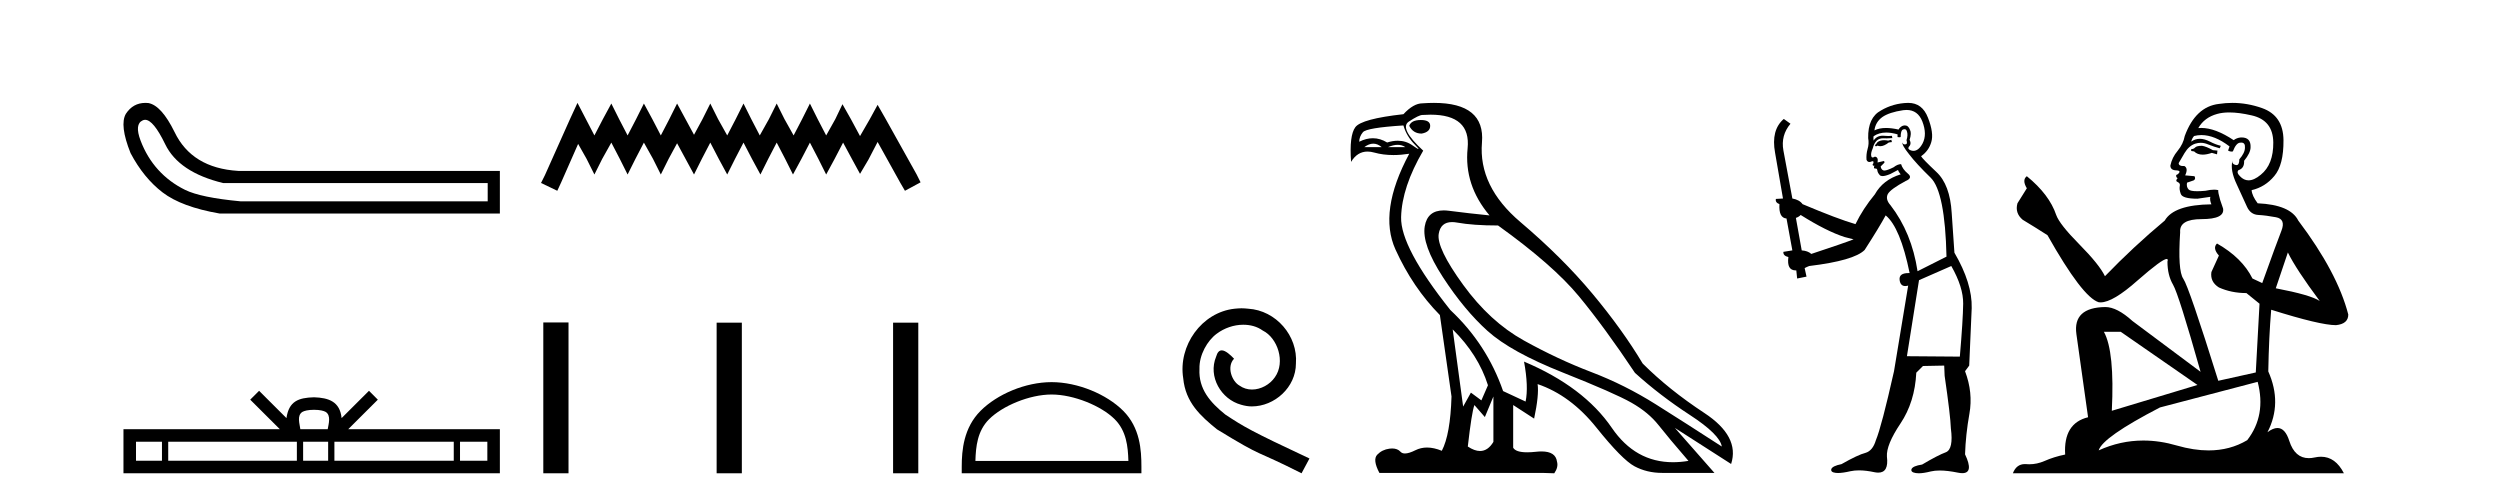
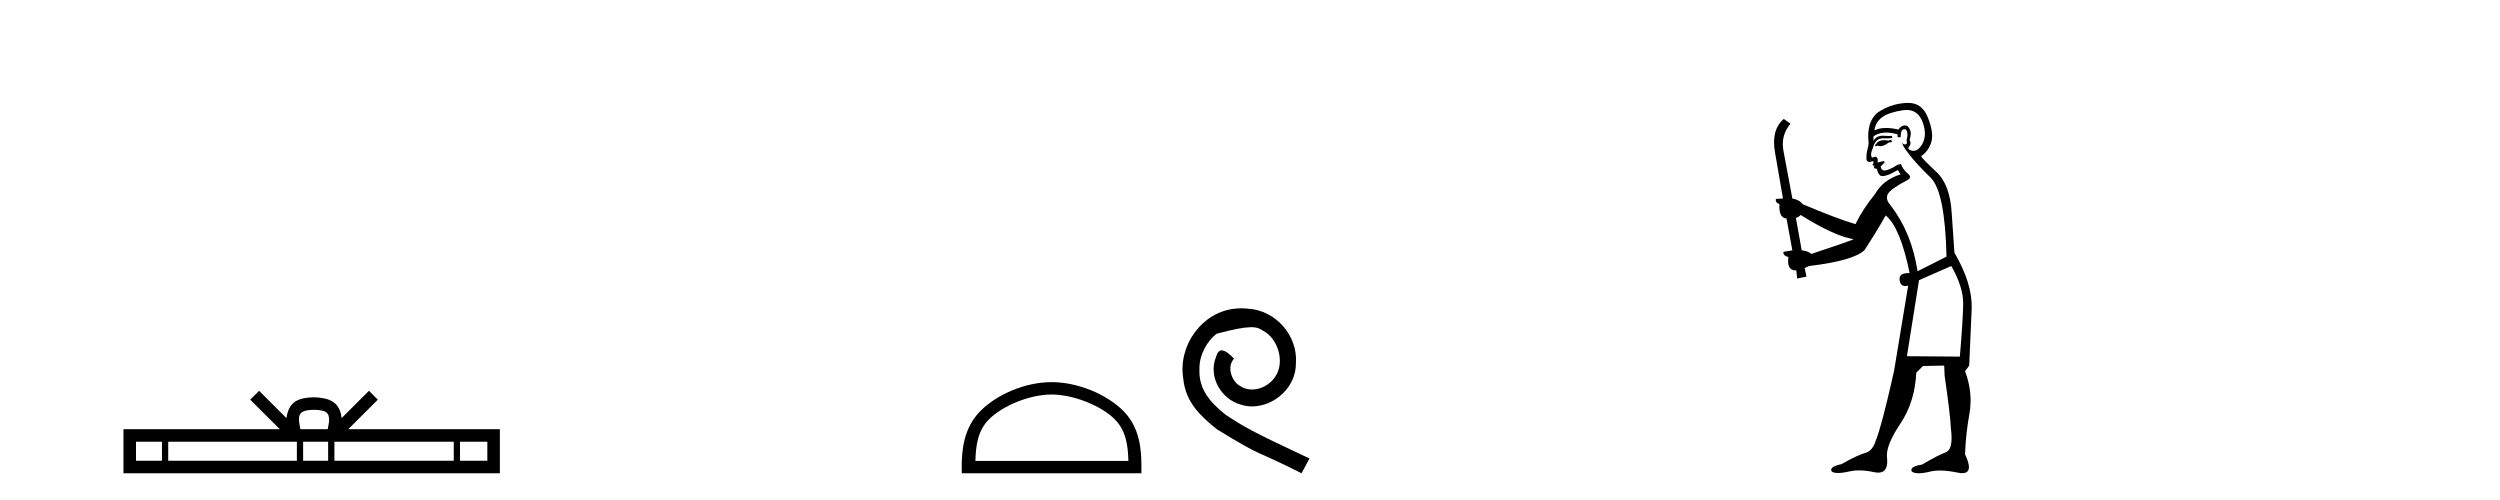
<svg xmlns="http://www.w3.org/2000/svg" width="205.0" height="41.0">
-   <path d="M 11.901 9.824 Q 12.578 9.824 13.546 11.826 Q 14.659 14.129 18.305 15.012 L 39.991 15.012 L 39.991 16.509 L 19.726 16.509 Q 16.463 16.202 15.177 15.569 Q 13.892 14.935 12.97 13.918 Q 12.049 12.901 11.531 11.538 Q 11.013 10.176 11.704 9.869 Q 11.799 9.824 11.901 9.824 ZM 11.924 8.437 Q 10.907 8.437 10.322 9.332 Q 9.785 10.253 10.706 12.556 Q 11.781 14.59 13.335 15.78 Q 14.89 16.969 17.998 17.507 L 40.989 17.507 L 40.989 14.014 L 19.534 14.014 Q 15.734 13.784 14.314 10.828 Q 13.239 8.641 12.164 8.449 Q 12.041 8.437 11.924 8.437 Z" style="fill:#000000;stroke:none" />
  <path d="M 25.75 33.604 C 26.25 33.604 26.552 33.689 26.708 33.778 C 27.162 34.068 26.945 34.761 26.872 35.195 L 24.628 35.195 C 24.574 34.752 24.329 34.076 24.793 33.778 C 24.949 33.689 25.25 33.604 25.75 33.604 ZM 13.281 36.222 L 13.281 37.782 L 11.152 37.782 L 11.152 36.222 ZM 24.343 36.222 L 24.343 37.782 L 13.794 37.782 L 13.794 36.222 ZM 26.908 36.222 L 26.908 37.782 L 24.856 37.782 L 24.856 36.222 ZM 37.208 36.222 L 37.208 37.782 L 27.421 37.782 L 27.421 36.222 ZM 39.962 36.222 L 39.962 37.782 L 37.721 37.782 L 37.721 36.222 ZM 21.244 32.045 L 20.518 32.773 L 22.947 35.195 L 10.124 35.195 L 10.124 38.809 L 40.989 38.809 L 40.989 35.195 L 28.554 35.195 L 30.982 32.773 L 30.256 32.045 L 28.011 34.284 C 27.876 32.927 26.946 32.615 25.75 32.577 C 24.472 32.611 23.688 32.9 23.489 34.284 L 21.244 32.045 Z" style="fill:#000000;stroke:none" />
-   <path d="M 47.353 8.437 L 46.713 9.825 L 44.684 14.363 L 44.364 15.003 L 45.698 15.644 L 46.019 14.95 L 47.407 11.8 L 48.101 13.028 L 48.741 14.309 L 49.382 13.028 L 50.129 11.693 L 50.823 13.028 L 51.464 14.309 L 52.105 13.028 L 52.799 11.693 L 53.546 13.028 L 54.187 14.309 L 54.827 13.028 L 55.521 11.747 L 56.215 13.028 L 56.909 14.309 L 57.55 13.028 L 58.244 11.693 L 58.938 13.028 L 59.632 14.309 L 60.273 13.028 L 60.967 11.693 L 61.661 13.028 L 62.355 14.309 L 62.995 13.028 L 63.689 11.693 L 64.383 13.028 L 65.024 14.309 L 65.718 13.028 L 66.412 11.693 L 67.106 13.028 L 67.746 14.309 L 68.44 13.028 L 69.134 11.693 L 69.882 13.081 L 70.522 14.256 L 71.216 13.081 L 71.964 11.64 L 73.832 15.003 L 74.206 15.644 L 75.487 14.95 L 75.167 14.309 L 72.604 9.718 L 71.964 8.597 L 71.323 9.771 L 70.522 11.159 L 69.775 9.771 L 69.081 8.544 L 68.494 9.771 L 67.746 11.106 L 67.052 9.771 L 66.412 8.49 L 65.771 9.771 L 65.077 11.106 L 64.33 9.771 L 63.689 8.49 L 63.049 9.771 L 62.301 11.106 L 61.607 9.771 L 60.967 8.49 L 60.326 9.771 L 59.632 11.106 L 58.885 9.771 L 58.244 8.49 L 57.603 9.771 L 56.909 11.053 L 56.215 9.771 L 55.521 8.49 L 54.881 9.771 L 54.187 11.106 L 53.493 9.771 L 52.799 8.49 L 52.158 9.771 L 51.464 11.106 L 50.77 9.771 L 50.129 8.49 L 49.435 9.771 L 48.741 11.106 L 48.047 9.771 L 47.353 8.437 Z" style="fill:#000000;stroke:none" />
-   <path d="M 44.551 26.441 L 44.551 38.809 L 46.618 38.809 L 46.618 26.441 ZM 58.764 26.458 L 58.764 38.809 L 60.831 38.809 L 60.831 26.458 ZM 73.233 26.458 L 73.233 38.809 L 75.3 38.809 L 75.3 26.458 Z" style="fill:#000000;stroke:none" />
  <path d="M 86.229 32.35 C 88.041 32.35 90.31 33.281 91.407 34.378 C 92.368 35.339 92.493 36.612 92.528 37.795 L 79.983 37.795 C 80.018 36.612 80.144 35.339 81.104 34.378 C 82.202 33.281 84.417 32.35 86.229 32.35 ZM 86.229 31.335 C 84.079 31.335 81.766 32.329 80.41 33.684 C 79.02 35.075 78.862 36.906 78.862 38.275 L 78.862 38.809 L 93.596 38.809 L 93.596 38.275 C 93.596 36.906 93.492 35.075 92.101 33.684 C 90.746 32.329 88.379 31.335 86.229 31.335 Z" style="fill:#000000;stroke:none" />
-   <path d="M 101.807 25.279 C 101.619 25.279 101.431 25.297 101.243 25.314 C 98.527 25.604 96.597 28.354 97.024 31.019 C 97.212 33.001 98.442 34.111 99.791 35.205 C 103.806 37.665 102.678 36.759 106.727 38.809 L 107.376 37.596 C 102.559 35.341 101.978 34.983 100.475 33.992 C 99.245 33.001 98.271 31.908 98.356 30.251 C 98.322 29.106 99.005 27.927 99.774 27.364 C 100.389 26.902 101.175 26.629 101.944 26.629 C 102.524 26.629 103.071 26.766 103.549 27.107 C 104.762 27.705 105.429 29.687 104.54 30.934 C 104.13 31.532 103.396 31.942 102.661 31.942 C 102.302 31.942 101.944 31.839 101.636 31.617 C 101.021 31.276 100.56 30.08 101.192 29.414 C 100.902 29.106 100.492 28.73 100.184 28.73 C 99.979 28.73 99.825 28.884 99.723 29.243 C 99.04 30.883 100.133 32.745 101.773 33.189 C 102.063 33.274 102.354 33.326 102.644 33.326 C 104.523 33.326 106.266 31.754 106.266 29.807 C 106.437 27.534 104.626 25.45 102.354 25.314 C 102.183 25.297 101.995 25.279 101.807 25.279 Z" style="fill:#000000;stroke:none" />
-   <path d="M 116.512 9.841 Q 115.717 9.841 115.558 10.318 Q 115.876 10.954 116.576 10.954 Q 117.275 10.827 117.275 10.318 Q 117.275 9.841 116.512 9.841 ZM 112.609 11.78 Q 112.967 11.78 113.301 12.067 L 111.87 12.067 Q 112.251 11.78 112.609 11.78 ZM 114.612 11.876 Q 114.97 11.876 115.24 12.067 L 113.809 12.067 Q 114.255 11.876 114.612 11.876 ZM 115.081 10.286 Q 115.336 11.176 116.019 11.86 Q 116.378 12.219 116.308 12.219 Q 116.245 12.219 115.829 11.924 Q 115.287 11.54 114.618 11.54 Q 114.206 11.54 113.746 11.685 Q 113.178 11.335 112.576 11.335 Q 112.03 11.335 111.456 11.622 Q 111.456 11.208 111.758 10.842 Q 112.061 10.477 115.081 10.286 ZM 119.12 27.012 Q 121.219 29.079 122.013 31.591 L 121.473 32.831 L 120.614 32.195 L 119.978 33.34 L 119.12 27.012 ZM 119.068 18.211 Q 119.261 18.211 119.485 18.252 Q 120.805 18.49 122.84 18.49 Q 127.356 21.733 129.47 24.293 Q 131.585 26.853 134.065 30.573 Q 136.1 32.418 138.565 34.024 Q 141.029 35.629 141.188 36.615 Q 138.294 34.739 135.766 33.149 Q 133.238 31.559 130.488 30.51 Q 127.737 29.461 124.955 27.918 Q 122.172 26.376 119.978 23.355 Q 117.784 20.334 117.975 19.174 Q 118.133 18.211 119.068 18.211 ZM 122.459 32.513 L 122.459 36.234 Q 122.01 36.982 121.363 36.982 Q 120.91 36.982 120.36 36.615 Q 120.678 33.817 120.901 33.213 L 121.759 34.199 L 122.459 32.513 ZM 117.301 9.403 Q 120.62 9.403 120.344 12.162 Q 120.042 15.183 122.141 17.663 Q 120.519 17.504 118.802 17.282 Q 118.579 17.253 118.381 17.253 Q 117.052 17.253 116.83 18.554 Q 116.576 20.048 118.325 22.735 Q 120.074 25.422 121.982 27.139 Q 123.89 28.856 128.135 30.542 Q 132.38 32.227 133.779 33.022 Q 135.178 33.817 136.005 34.866 Q 136.832 35.916 138.453 37.792 Q 137.796 37.902 137.185 37.902 Q 134.097 37.902 132.173 35.089 Q 129.868 31.718 124.971 29.651 L 124.971 29.651 Q 125.352 31.718 125.098 32.927 L 123.254 32.068 Q 121.918 28.22 118.929 25.422 Q 114.827 20.271 114.891 17.806 Q 114.954 15.342 116.703 12.353 Q 114.7 10.509 115.527 9.968 Q 116.353 9.427 116.64 9.427 Q 116.986 9.403 117.301 9.403 ZM 117.584 8.437 Q 117.137 8.437 116.64 8.473 Q 115.908 8.473 115.081 9.364 Q 111.647 9.745 111.138 10.429 Q 110.63 11.113 110.789 13.275 Q 111.297 12.428 112.136 12.428 Q 112.4 12.428 112.696 12.512 Q 113.414 12.714 114.26 12.714 Q 114.876 12.714 115.558 12.607 L 115.558 12.607 Q 113.014 17.345 114.43 20.462 Q 115.845 23.578 118.07 25.835 L 119.024 32.513 Q 118.929 35.629 118.229 36.965 Q 117.579 36.698 117.016 36.698 Q 116.506 36.698 116.067 36.917 Q 115.532 37.185 115.206 37.185 Q 114.97 37.185 114.843 37.045 Q 114.599 36.775 114.158 36.775 Q 114.053 36.775 113.937 36.79 Q 113.332 36.87 112.935 37.283 Q 112.538 37.696 113.11 38.778 L 126.465 38.778 L 127.451 38.809 Q 127.801 38.301 127.674 37.855 Q 127.566 37.018 126.402 37.018 Q 126.196 37.018 125.957 37.045 Q 125.55 37.089 125.228 37.089 Q 124.293 37.089 124.08 36.711 L 124.08 33.213 L 125.798 34.326 Q 126.211 32.386 126.084 31.496 L 126.084 31.496 Q 128.787 32.418 130.901 35.057 Q 133.016 37.696 134.033 38.237 Q 135.051 38.778 136.291 38.778 L 140.584 38.778 L 137.34 35.089 L 141.951 38.046 Q 142.683 35.788 139.757 33.865 Q 136.832 31.941 134.701 29.81 Q 133.048 27.044 130.583 24.087 Q 128.119 21.129 124.669 18.204 Q 121.219 15.278 121.521 11.685 Q 121.794 8.437 117.584 8.437 Z" style="fill:#000000;stroke:none" />
+   <path d="M 101.807 25.279 C 101.619 25.279 101.431 25.297 101.243 25.314 C 98.527 25.604 96.597 28.354 97.024 31.019 C 97.212 33.001 98.442 34.111 99.791 35.205 C 103.806 37.665 102.678 36.759 106.727 38.809 L 107.376 37.596 C 102.559 35.341 101.978 34.983 100.475 33.992 C 99.245 33.001 98.271 31.908 98.356 30.251 C 98.322 29.106 99.005 27.927 99.774 27.364 C 102.524 26.629 103.071 26.766 103.549 27.107 C 104.762 27.705 105.429 29.687 104.54 30.934 C 104.13 31.532 103.396 31.942 102.661 31.942 C 102.302 31.942 101.944 31.839 101.636 31.617 C 101.021 31.276 100.56 30.08 101.192 29.414 C 100.902 29.106 100.492 28.73 100.184 28.73 C 99.979 28.73 99.825 28.884 99.723 29.243 C 99.04 30.883 100.133 32.745 101.773 33.189 C 102.063 33.274 102.354 33.326 102.644 33.326 C 104.523 33.326 106.266 31.754 106.266 29.807 C 106.437 27.534 104.626 25.45 102.354 25.314 C 102.183 25.297 101.995 25.279 101.807 25.279 Z" style="fill:#000000;stroke:none" />
  <path d="M 155.087 11.461 L 154.83 11.53 Q 154.651 11.495 154.497 11.495 Q 154.344 11.495 154.215 11.53 Q 153.959 11.615 153.908 11.717 Q 153.857 11.82 153.737 11.905 L 153.823 12.008 L 153.959 11.94 Q 154.067 11.988 154.188 11.988 Q 154.491 11.988 154.882 11.683 L 155.138 11.649 L 155.087 11.461 ZM 156.335 9.016 Q 157.258 9.016 157.632 9.958 Q 158.042 11.017 157.649 11.769 Q 157.321 12.37 156.905 12.37 Q 156.802 12.37 156.692 12.332 Q 156.402 12.23 156.521 12.042 Q 156.761 11.82 156.59 11.461 Q 156.761 10.915 156.624 10.658 Q 156.486 10.283 156.203 10.283 Q 156.099 10.283 155.975 10.334 Q 155.753 10.47 155.684 10.624 Q 155.111 10.494 154.654 10.494 Q 154.09 10.494 153.703 10.693 Q 153.788 10.009 154.352 9.599 Q 154.916 9.206 156.06 9.036 Q 156.203 9.016 156.335 9.016 ZM 147.656 17.628 Q 149.774 18.96 151.26 19.438 L 151.995 19.626 Q 151.26 19.917 148.527 20.822 Q 148.237 20.566 147.741 20.532 L 147.263 17.867 Q 147.485 17.799 147.656 17.628 ZM 156.174 10.595 Q 156.319 10.595 156.368 10.778 Q 156.47 11.068 156.334 11.495 Q 156.436 11.82 156.248 11.837 Q 156.217 11.842 156.189 11.842 Q 156.038 11.842 156.009 11.683 L 156.009 11.683 Q 155.924 11.871 156.539 12.64 Q 157.136 13.426 158.315 14.57 Q 159.494 15.732 159.613 21.044 L 157.239 22.24 Q 156.761 19.08 155.018 16.825 Q 154.591 16.347 154.796 15.92 Q 155.018 15.51 156.265 14.843 Q 156.88 14.587 156.436 14.228 Q 156.009 13.87 155.889 13.46 Q 155.599 13.46 155.275 13.716 Q 154.738 13.984 154.517 13.984 Q 154.47 13.984 154.438 13.972 Q 154.25 13.904 154.215 13.648 L 154.472 13.391 Q 154.591 13.289 154.472 13.204 L 153.959 13.323 Q 154.045 12.879 153.737 12.845 Q 153.63 12.914 153.56 12.914 Q 153.475 12.914 153.447 12.811 Q 153.378 12.589 153.566 12.162 Q 153.669 11.752 153.891 11.53 Q 154.096 11.34 154.417 11.34 Q 154.444 11.34 154.472 11.342 Q 154.591 11.347 154.709 11.347 Q 154.944 11.347 155.172 11.325 L 155.138 11.137 Q 155.01 11.154 154.86 11.154 Q 154.711 11.154 154.54 11.137 Q 154.461 11.128 154.387 11.128 Q 153.888 11.128 153.635 11.53 Q 153.6 11.273 153.635 11.171 Q 154.067 10.869 154.67 10.869 Q 155.093 10.869 155.599 11.017 L 155.599 11.239 Q 155.676 11.256 155.74 11.256 Q 155.804 11.256 155.855 11.239 Q 155.855 10.693 156.043 10.624 Q 156.116 10.595 156.174 10.595 ZM 160.006 21.813 Q 160.997 23.555 160.98 24.905 Q 160.963 26.254 160.707 29.243 L 156.368 29.209 L 157.359 22.974 L 160.006 21.813 ZM 156.482 8.437 Q 156.451 8.437 156.419 8.438 Q 155.24 8.472 154.25 9.053 Q 153.156 9.633 153.191 11.325 Q 153.276 11.786 153.139 12.23 Q 153.02 12.657 153.054 13.101 Q 153.127 13.284 153.287 13.284 Q 153.352 13.284 153.43 13.255 Q 153.509 13.22 153.557 13.22 Q 153.673 13.22 153.6 13.426 Q 153.532 13.46 153.566 13.545 Q 153.589 13.591 153.642 13.591 Q 153.669 13.591 153.703 13.579 L 153.703 13.579 Q 153.607 13.82 153.751 13.82 Q 153.761 13.82 153.771 13.819 Q 153.785 13.817 153.798 13.817 Q 153.927 13.817 153.942 13.972 Q 153.959 14.16 154.147 14.365 Q 154.221 14.439 154.371 14.439 Q 154.603 14.439 155.018 14.263 L 155.633 13.938 Q 155.684 14.092 155.855 14.297 Q 154.403 14.741 153.737 15.937 Q 152.763 17.115 152.149 18.379 Q 150.679 17.952 147.81 16.74 Q 147.554 16.381 146.973 16.278 L 146.238 12.332 Q 146.016 11.102 146.819 10.146 L 146.272 9.753 Q 145.213 10.658 145.555 12.52 L 146.204 16.278 L 145.623 16.312 Q 145.555 16.603 145.914 16.74 Q 145.845 17.867 146.494 17.918 L 146.973 20.532 Q 146.597 20.6 146.238 20.651 Q 146.204 20.976 146.648 21.078 Q 146.499 22.173 147.251 22.173 Q 147.274 22.173 147.297 22.172 L 147.366 22.838 L 148.134 22.684 L 147.981 21.984 Q 148.168 21.881 148.356 21.813 Q 152.029 21.369 152.9 20.498 Q 154.079 18.67 154.625 17.662 Q 155.821 18.636 156.59 22.394 Q 156.542 22.392 156.497 22.392 Q 155.689 22.392 155.77 22.974 Q 155.837 23.456 156.228 23.456 Q 156.337 23.456 156.47 23.419 L 156.47 23.419 L 155.309 30.439 Q 154.284 35 153.823 36.093 Q 153.566 36.964 152.968 37.135 Q 152.354 37.289 151.004 38.058 Q 150.252 38.211 150.167 38.468 Q 150.099 38.724 150.526 38.775 Q 150.614 38.786 150.719 38.786 Q 151.108 38.786 151.739 38.639 Q 152.06 38.57 152.441 38.57 Q 153.013 38.57 153.72 38.724 Q 153.883 38.756 154.02 38.756 Q 154.89 38.756 154.728 37.443 Q 154.66 36.486 155.838 34.727 Q 157.017 32.967 157.136 30.559 L 157.683 30.012 L 159.425 29.978 L 159.46 30.815 Q 159.938 34.095 159.972 35.137 Q 160.194 36.828 159.562 37.084 Q 158.913 37.323 157.615 38.092 Q 156.846 38.211 156.744 38.468 Q 156.658 38.724 157.102 38.792 Q 157.209 38.809 157.339 38.809 Q 157.73 38.809 158.332 38.656 Q 158.648 38.582 159.058 38.582 Q 159.692 38.582 160.553 38.758 Q 160.753 38.799 160.908 38.799 Q 161.869 38.799 161.134 37.255 Q 161.185 35.649 161.492 33.924 Q 161.8 32.199 161.134 30.439 L 161.475 29.978 L 161.68 25.263 Q 161.731 23.231 160.262 20.72 Q 160.194 19.797 160.04 17.474 Q 159.904 15.134 158.776 14.092 Q 157.649 13.033 157.529 12.811 Q 158.161 12.367 158.366 11.649 Q 158.588 10.915 158.093 9.651 Q 157.627 8.437 156.482 8.437 Z" style="fill:#000000;stroke:none" />
-   <path d="M 180.566 11.955 Q 180.139 11.955 180.003 12.091 Q 179.883 12.228 179.678 12.228 L 179.678 12.382 L 179.917 12.416 Q 180.182 12.681 180.622 12.681 Q 180.948 12.681 181.369 12.535 L 181.796 12.655 L 181.831 12.348 L 181.455 12.313 Q 180.908 12.006 180.566 11.955 ZM 182.804 9.22 Q 183.592 9.22 184.632 9.46 Q 186.392 9.853 186.409 11.681 Q 186.426 13.492 185.384 14.329 Q 184.833 14.788 184.381 14.788 Q 183.992 14.788 183.676 14.449 Q 183.368 14.141 183.556 13.953 Q 184.051 13.8 184.017 13.185 Q 184.547 12.535 184.547 12.074 Q 184.58 11.27 183.808 11.27 Q 183.777 11.27 183.744 11.271 Q 183.402 11.305 183.163 11.493 Q 181.652 10.491 180.502 10.491 Q 180.379 10.491 180.259 10.503 L 180.259 10.503 Q 180.754 9.631 181.814 9.341 Q 182.246 9.22 182.804 9.22 ZM 187.605 20.701 Q 188.271 22.068 190.218 24.682 Q 189.484 24.186 186.614 23.639 L 187.605 20.701 ZM 180.521 11.076 Q 181.599 11.076 182.821 12.006 L 182.702 12.348 Q 182.845 12.431 182.98 12.431 Q 183.038 12.431 183.095 12.416 Q 183.368 11.698 183.71 11.698 Q 183.751 11.693 183.787 11.693 Q 184.116 11.693 184.086 12.108 Q 184.086 12.535 183.624 13.065 Q 183.624 13.538 183.394 13.538 Q 183.358 13.538 183.317 13.526 Q 183.009 13.458 183.061 13.185 L 183.061 13.185 Q 182.856 13.953 183.419 15.132 Q 183.966 16.328 184.256 16.96 Q 184.547 17.592 185.179 17.626 Q 185.811 17.66 186.631 17.814 Q 187.451 17.968 187.075 18.925 Q 186.699 19.881 185.503 23.212 L 184.701 22.837 Q 183.863 21.145 181.796 19.967 L 181.796 19.967 Q 181.404 20.342 181.95 20.957 L 181.335 22.307 Q 181.216 23.11 181.95 23.571 Q 182.975 24.032 184.205 24.032 L 185.281 24.904 L 184.974 30.541 L 181.899 31.224 Q 179.49 23.52 179.029 22.854 Q 178.568 22.187 178.773 19.044 Q 178.687 17.968 180.532 17.968 Q 182.446 17.968 182.292 17.097 L 182.053 16.396 Q 181.865 15.747 181.899 15.593 Q 181.749 15.552 181.549 15.552 Q 181.25 15.552 180.84 15.645 Q 180.453 15.679 180.172 15.679 Q 179.61 15.679 179.473 15.542 Q 179.268 15.337 179.336 14.978 L 179.883 14.79 Q 180.071 14.688 179.951 14.449 L 179.183 14.38 Q 179.456 13.8 179.114 13.612 Q 179.063 13.615 179.018 13.615 Q 178.653 13.615 178.653 13.373 Q 178.773 13.15 179.131 12.553 Q 179.49 11.955 180.003 11.784 Q 180.233 11.71 180.46 11.71 Q 180.755 11.71 181.045 11.835 Q 181.557 12.04 182.019 12.16 L 182.104 11.955 Q 181.677 11.852 181.216 11.613 Q 180.771 11.382 180.387 11.382 Q 180.003 11.382 179.678 11.613 Q 179.764 11.305 179.917 11.152 Q 180.213 11.076 180.521 11.076 ZM 173.904 27.21 L 180.191 31.566 L 173.169 33.684 Q 173.409 28.816 172.52 27.21 ZM 185.128 31.31 Q 185.845 34.06 184.273 36.093 Q 182.866 36.934 181.104 36.934 Q 179.894 36.934 178.516 36.537 Q 177.105 36.124 175.753 36.124 Q 173.865 36.124 172.093 36.93 Q 172.401 35.854 177.116 33.411 L 185.128 31.31 ZM 183.049 8.437 Q 182.502 8.437 181.95 8.521 Q 180.037 8.743 179.149 11.152 Q 179.029 11.801 178.568 12.365 Q 178.106 12.911 177.97 13.578 Q 177.97 13.953 178.448 13.97 Q 178.926 13.988 178.568 14.295 Q 178.414 14.329 178.448 14.449 Q 178.465 14.568 178.568 14.603 Q 178.346 14.842 178.568 14.927 Q 178.807 15.03 178.739 15.269 Q 178.687 15.525 178.824 15.901 Q 178.961 16.294 180.191 16.294 L 181.25 16.14 L 181.25 16.14 Q 181.181 16.396 181.335 16.755 Q 178.26 16.789 177.509 18.087 Q 174.929 20.24 172.606 22.649 Q 172.144 21.692 170.504 20.035 Q 168.882 18.395 168.608 17.626 Q 168.044 15.952 166.2 14.449 Q 165.79 14.756 166.2 15.44 L 165.431 16.67 Q 165.209 17.472 165.858 18.019 Q 166.849 18.617 167.891 19.283 Q 170.761 24.374 172.093 24.784 Q 172.167 24.795 172.247 24.795 Q 173.261 24.795 175.288 22.99 Q 177.296 21.235 177.67 21.235 Q 177.802 21.235 177.731 21.453 Q 177.731 22.563 178.192 23.349 Q 178.653 24.135 180.447 30.49 L 174.861 26.322 Q 173.597 25.177 172.64 25.177 Q 169.958 25.211 170.265 27.398 L 171.222 34.214 Q 169.189 34.709 169.343 37.272 Q 168.42 37.46 167.652 37.801 Q 167.031 38.07 166.398 38.07 Q 166.265 38.07 166.131 38.058 Q 166.085 38.055 166.041 38.055 Q 165.344 38.055 165.055 38.809 L 192.2 38.809 Q 191.507 37.452 190.323 37.452 Q 190.076 37.452 189.808 37.511 Q 189.55 37.568 189.32 37.568 Q 188.179 37.568 187.724 36.161 Q 187.387 35.096 186.753 35.096 Q 186.39 35.096 185.931 35.444 Q 187.161 33.069 185.999 30.456 Q 186.05 27.62 186.238 25.399 Q 190.253 26.663 191.551 26.663 Q 192.559 26.561 192.559 25.792 Q 191.67 22.341 188.459 18.087 Q 187.81 16.789 185.128 16.67 Q 184.666 16.055 184.632 15.593 Q 185.743 15.337 186.494 14.432 Q 187.263 13.526 187.246 11.493 Q 187.229 9.478 185.486 8.863 Q 184.28 8.437 183.049 8.437 Z" style="fill:#000000;stroke:none" />
</svg>